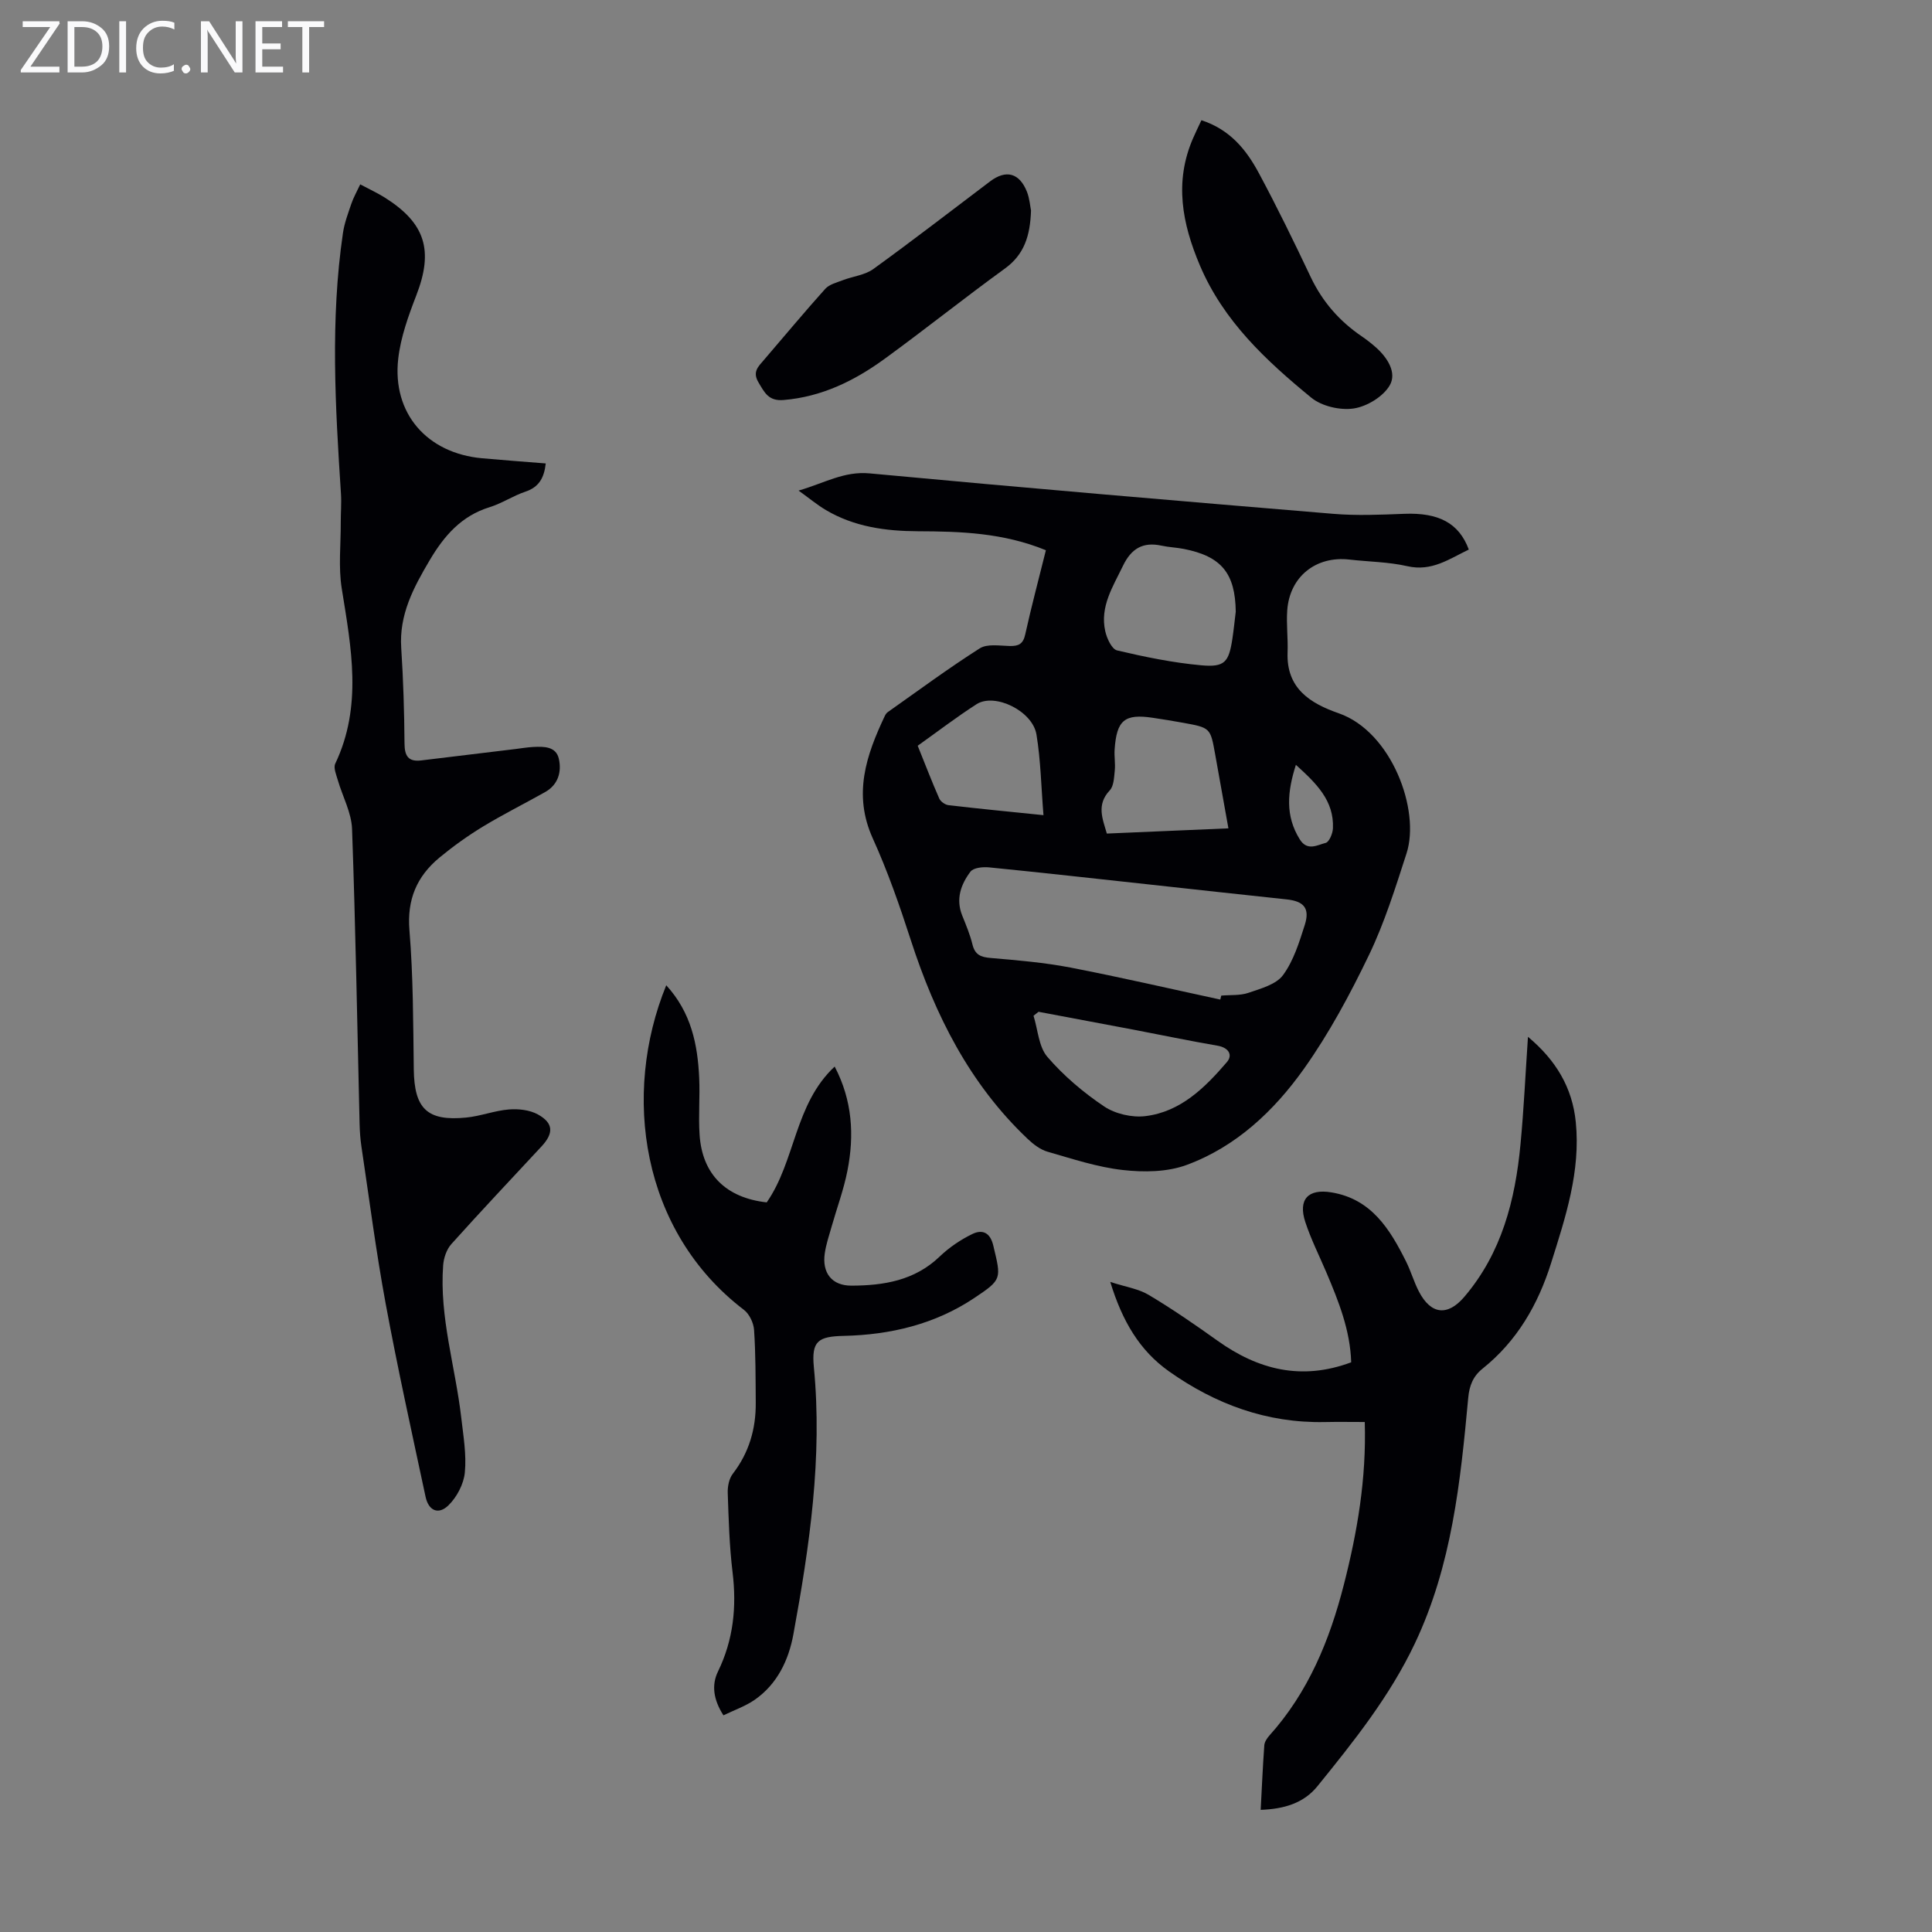
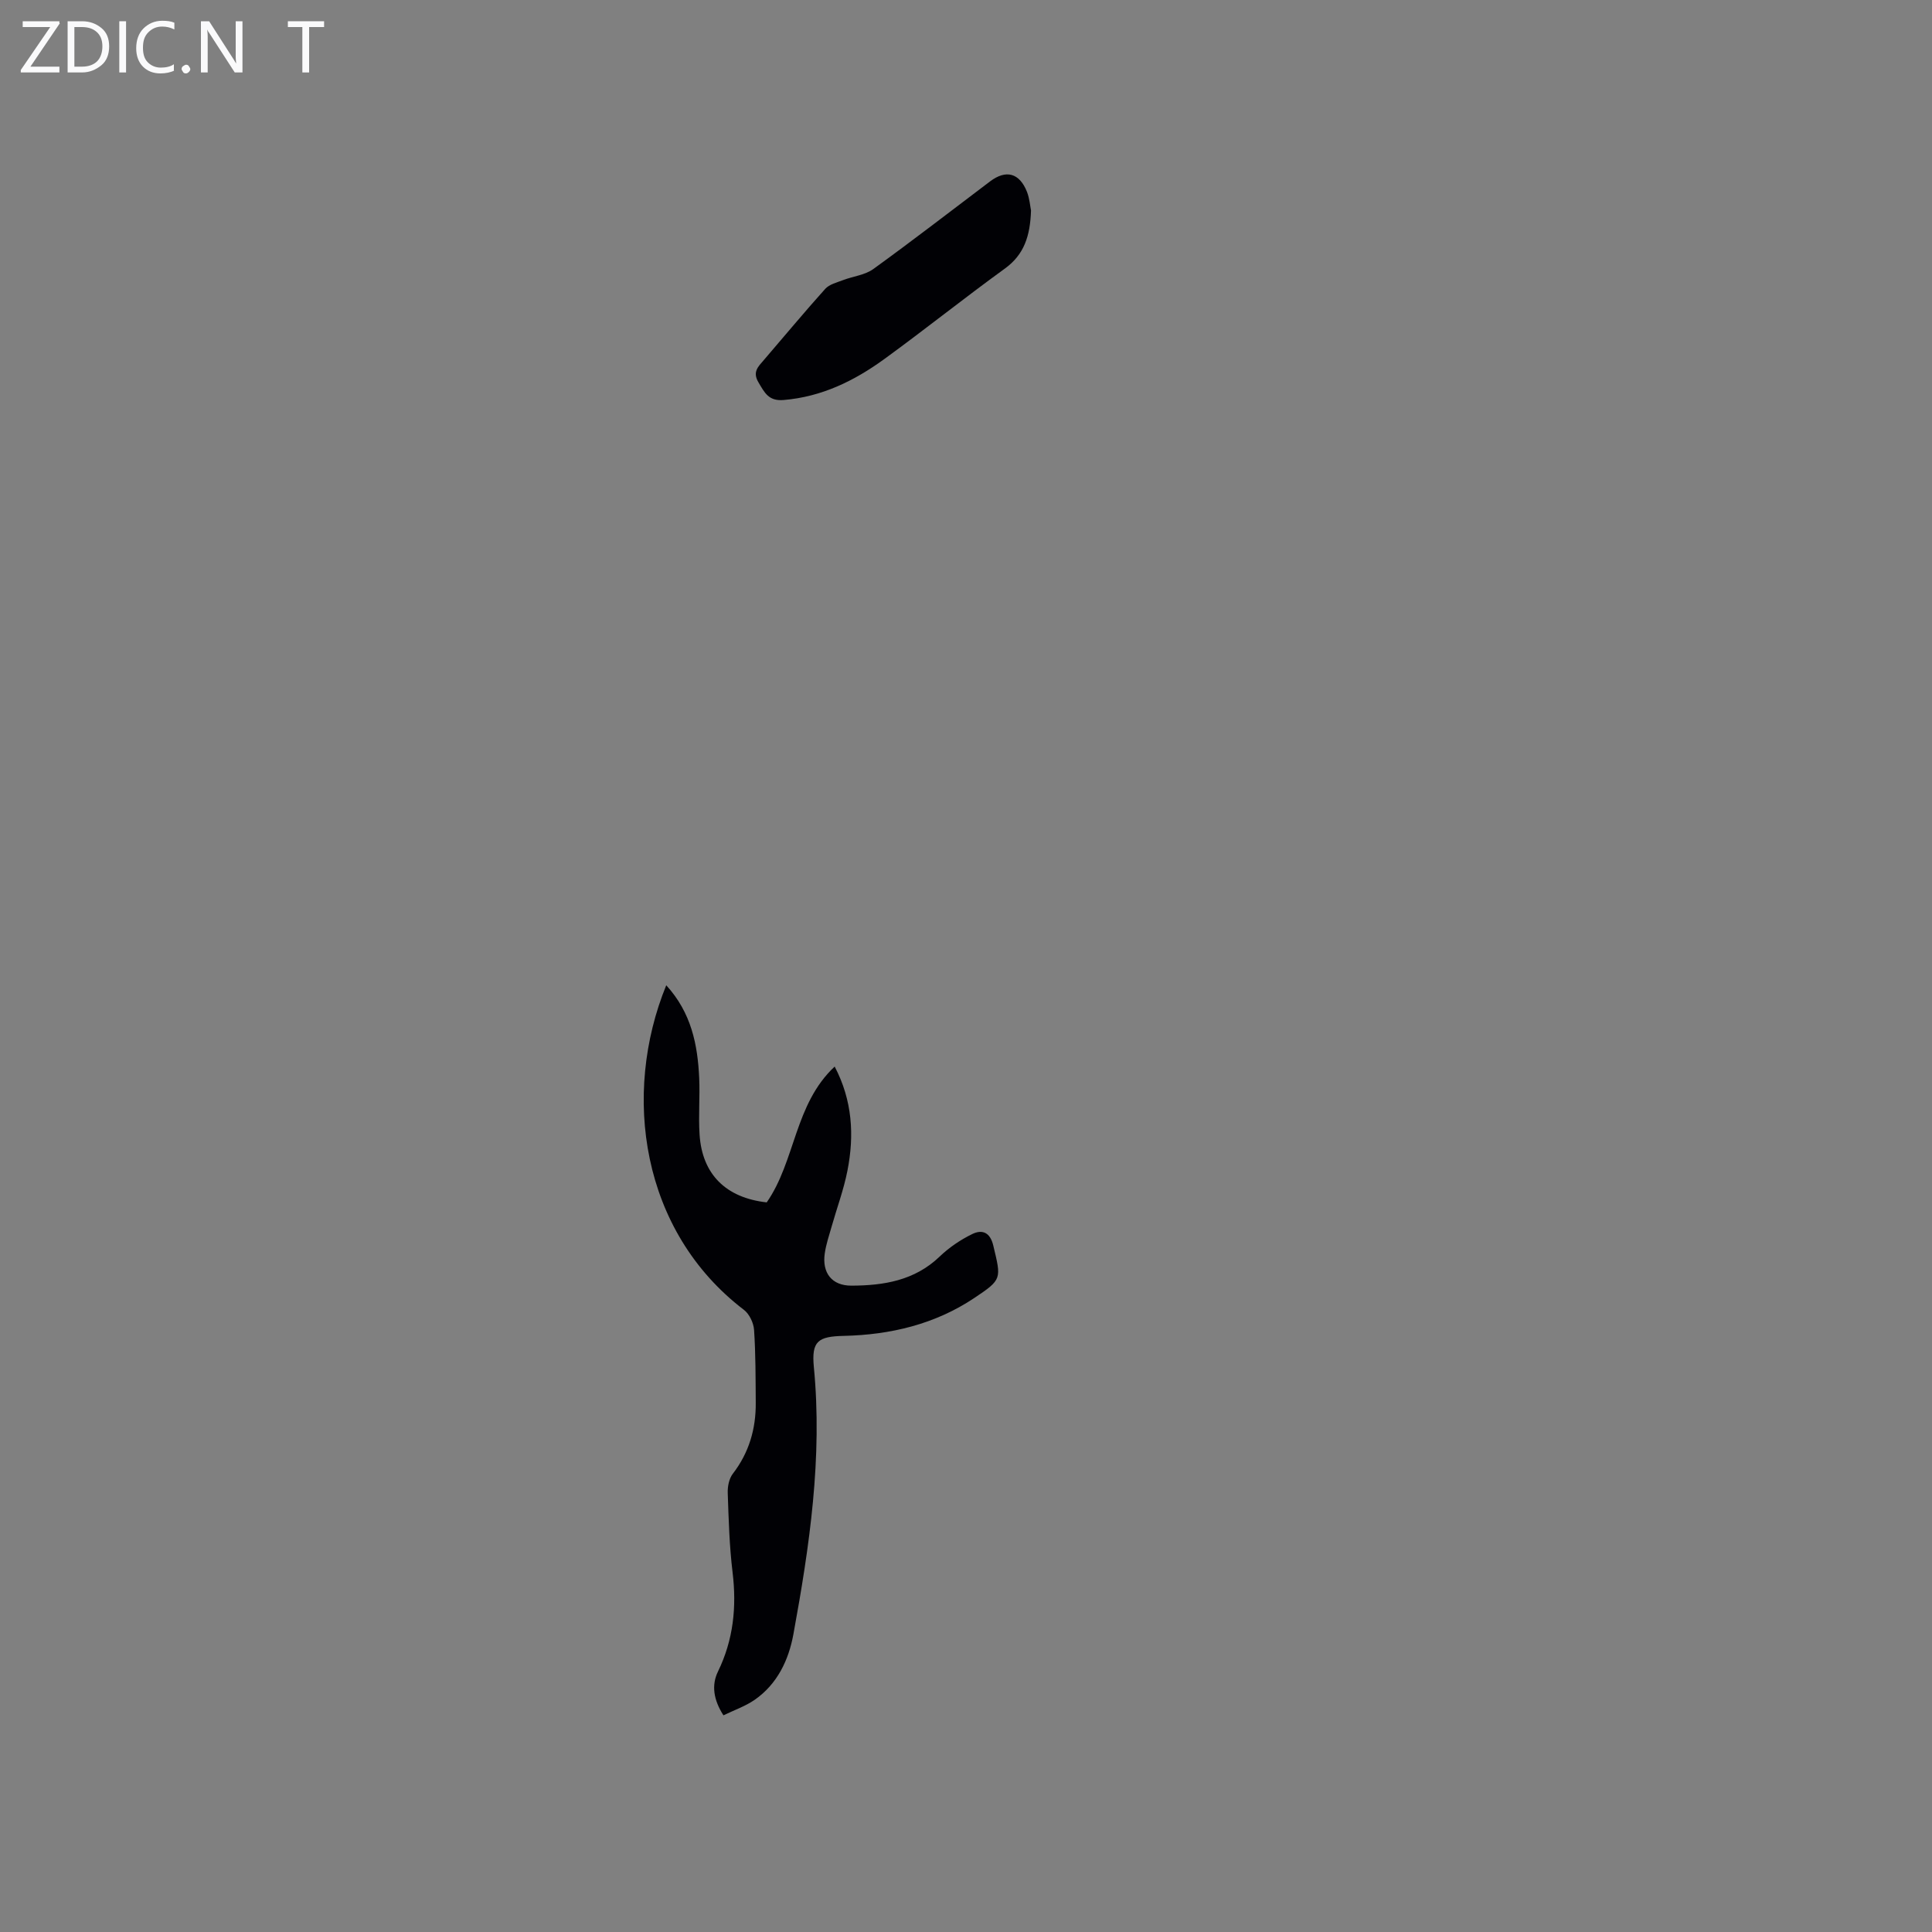
<svg xmlns="http://www.w3.org/2000/svg" enable-background="new 0 0 400 400" viewBox="0 0 400 400">
  <rect x="0" y="0" width="400" height="400" fill="#808080" stroke="none" />
  <g fill="#fafafb">
    <path d="m12.4 4.8-6.1 9h6v1.2h-8v-.5l6.1-8.9h-5.7v-1.2h7.6v.4z" />
    <path d="m14 15v-10.6h3c1.6 0 2.9.5 4 1.4s1.6 2.2 1.6 3.8-.5 3-1.6 3.9-2.4 1.5-4 1.5zm1.4-9.4v8.2h1.6c1.3 0 2.4-.4 3.1-1.1s1.1-1.8 1.1-3.1-.4-2.3-1.2-3-1.8-1-3.1-1z" />
    <path d="m26.1 4.4v10.6h-1.4v-10.6z" />
    <path d="m36.1 14.6c-.8.4-1.8.6-2.9.6-1.5 0-2.7-.5-3.6-1.4s-1.4-2.2-1.4-3.8c0-1.7.5-3.1 1.5-4.1s2.3-1.6 3.9-1.6c1 0 1.8.1 2.5.4v1.4c-.8-.4-1.6-.6-2.5-.6-1.2 0-2.1.4-2.9 1.2s-1.1 1.8-1.1 3.2c0 1.3.3 2.3 1 3s1.6 1.1 2.7 1.1c1 0 2-.2 2.7-.7v1.3z" />
    <path d="m37.6 14.3c0-.2.1-.5.3-.6s.4-.3.6-.3c.3 0 .5.1.6.3s.3.4.3.6-.1.4-.3.6-.4.3-.6.3c-.3 0-.5-.1-.6-.3s-.3-.4-.3-.6z" />
    <path d="m50.2 15h-1.6l-5.3-8.2c-.2-.2-.3-.5-.4-.7 0 .2.1.7.1 1.5v7.4h-1.4v-10.6h1.7l5.2 8.1c.2.4.4.6.4.7 0-.3-.1-.8-.1-1.5v-7.3h1.4z" />
-     <path d="m58.6 15h-5.7v-10.6h5.5v1.2h-4.1v3.4h3.8v1.2h-3.8v3.6h4.3z" />
    <path d="m67.1 5.6h-3.1v9.4h-1.4v-9.4h-3v-1.2h7.5z" />
  </g>
-   <path d="m216.54 113.92c-8.83-3.62-17.66-3.9-26.51-3.93-6.69-.03-13.17-.92-19.04-4.39-1.77-1.05-3.38-2.39-5.65-4.03 5.35-1.55 9.41-4.06 14.72-3.56 31.97 2.99 63.96 5.71 95.95 8.37 4.88.41 9.82.19 14.72 0 7.1-.28 11.33 1.89 13.37 7.4-4.02 1.92-7.66 4.61-12.74 3.44-3.9-.89-7.99-.91-11.99-1.37-6.92-.79-12.35 3.53-12.86 10.49-.21 2.89.18 5.82.07 8.72-.29 7.47 4.68 10.56 10.6 12.62 10.93 3.81 16.94 20.06 14.02 29.03-2.3 7.1-4.54 14.3-7.76 21-3.92 8.14-8.25 16.22-13.47 23.57-6.19 8.71-14.06 16.15-24.32 19.92-4 1.47-8.84 1.53-13.17 1.04-5.28-.59-10.45-2.31-15.59-3.79-1.51-.43-2.95-1.54-4.12-2.65-12.03-11.39-19.17-25.65-24.21-41.2-2.3-7.11-4.78-14.22-7.86-21.02-4.14-9.12-1.36-17.22 2.5-25.37.14-.29.35-.6.61-.78 6.31-4.45 12.52-9.05 19.03-13.19 1.56-.99 4.12-.54 6.22-.49 1.85.04 2.78-.43 3.21-2.43 1.27-5.76 2.8-11.47 4.27-17.4zm36.11 93.03c.07-.27.13-.55.2-.82 1.89-.17 3.9.02 5.64-.58 2.55-.88 5.72-1.72 7.15-3.67 2.18-2.96 3.35-6.78 4.5-10.38 1.1-3.46-.19-4.91-3.75-5.29-9.55-1.01-19.1-2.07-28.64-3.11-10.99-1.19-21.98-2.43-32.98-3.52-1.28-.13-3.22.07-3.84.88-1.99 2.64-3.09 5.68-1.71 9.1.79 1.96 1.62 3.94 2.12 5.99.52 2.13 1.72 2.62 3.77 2.79 5.52.47 11.08.94 16.51 1.98 10.38 2.01 20.69 4.4 31.03 6.63zm3.2-80.32c-.11-7.94-2.96-11.45-10.75-12.98-1.53-.3-3.11-.35-4.63-.68-3.84-.83-6.25.61-7.96 4.15-2.08 4.33-4.82 8.47-3.68 13.56.33 1.49 1.35 3.72 2.45 3.98 5.73 1.35 11.55 2.55 17.41 3.08 4.89.45 5.72-.65 6.46-5.47.28-1.87.47-3.76.7-5.64zm-40.83 82.85c-.35.27-.69.55-1.04.82.91 2.89 1.06 6.42 2.88 8.53 3.36 3.9 7.44 7.36 11.73 10.24 2.31 1.55 5.79 2.35 8.56 2.01 7.29-.89 12.33-5.9 16.86-11.18 1.27-1.48.38-3-1.93-3.4-5.82-1-11.61-2.21-17.41-3.32-6.56-1.24-13.11-2.47-19.65-3.7zm39.31-37.98c-.98-5.48-1.87-10.42-2.75-15.36-.98-5.46-.98-5.47-6.65-6.5-2.08-.38-4.18-.72-6.27-1.03-5.83-.87-7.48.49-7.89 6.59-.1 1.44.18 2.91.03 4.35-.15 1.41-.19 3.19-1.04 4.09-2.8 2.98-1.48 5.88-.6 8.94 8.42-.37 16.65-.72 25.17-1.08zm-38.29-2.73c-.48-5.91-.57-11.37-1.45-16.69-.8-4.89-8.64-8.7-12.41-6.28-4.11 2.64-8.01 5.63-12.18 8.6 1.51 3.74 2.9 7.37 4.46 10.92.28.64 1.22 1.3 1.92 1.38 6.2.73 12.41 1.33 19.66 2.07zm52.26-10.42c-1.78 5.6-2.24 10.55.81 15.44 1.56 2.5 3.64 1.15 5.36.72.72-.18 1.45-1.93 1.5-3 .25-5.76-3.43-9.31-7.67-13.16z" fill="#010105" />
-   <path d="m74.58 38.17c1.94 1.04 3.57 1.78 5.08 2.73 8.44 5.31 10.12 10.98 6.54 20.23-1.64 4.24-3.24 8.67-3.75 13.13-1.29 11.31 5.95 19.59 17.37 20.62 4.33.39 8.66.71 13.17 1.07-.33 2.95-1.37 4.9-4.23 5.85-2.53.85-4.83 2.41-7.37 3.2-5.87 1.8-9.44 5.93-12.43 10.99-3.34 5.65-6.35 11.26-5.89 18.17.43 6.59.63 13.2.68 19.8.02 2.59.82 3.79 3.44 3.48 6.53-.78 13.06-1.58 19.59-2.37 1.22-.15 2.43-.36 3.66-.42 2.18-.11 4.68-.12 5.26 2.44.61 2.7-.12 5.37-2.84 6.9-4.29 2.41-8.7 4.61-12.9 7.16-3.14 1.91-6.15 4.07-8.98 6.41-4.67 3.87-6.74 8.66-6.21 15.05.79 9.57.77 19.21.9 28.82.11 8.09 2.75 10.75 10.84 9.95 2.98-.29 5.88-1.44 8.86-1.68 1.98-.16 4.31.1 6.01 1.04 3.23 1.8 3.27 3.88.75 6.6-6.25 6.72-12.55 13.4-18.68 20.23-.99 1.1-1.59 2.88-1.7 4.4-.8 10.75 2.54 21.03 3.75 31.56.43 3.77 1.1 7.61.74 11.33-.23 2.4-1.66 5.12-3.41 6.82-2.07 2.01-4.11 1.09-4.72-1.79-2.85-13.32-5.79-26.63-8.27-40.02-1.99-10.77-3.39-21.65-5.01-32.49-.23-1.54-.34-3.11-.38-4.67-.49-20.36-.83-40.72-1.56-61.07-.12-3.4-1.97-6.74-2.95-10.12-.32-1.12-.94-2.55-.53-3.41 5.67-11.92 3.31-24.02 1.35-36.23-.72-4.46-.19-9.13-.21-13.7-.01-2 .17-4 .04-5.99-1.17-17.99-2.22-35.97.41-53.92.3-2.08 1.07-4.1 1.75-6.11.43-1.26 1.1-2.43 1.83-3.99z" fill="#010105" />
-   <path d="m316.35 214.66c5.8 4.85 9.19 10.52 9.9 17.66 1.02 10.19-2.12 19.69-5.11 29.18-2.7 8.6-7.05 16.15-14.2 21.87-1.95 1.56-2.73 3.5-2.96 6.05-1.61 17.38-3.39 34.69-11.05 50.84-5.2 10.97-12.64 20.26-20.17 29.56-2.85 3.52-6.93 4.72-11.75 4.89.24-4.49.43-8.93.75-13.36.05-.69.54-1.45 1.03-2 8.08-8.98 12.5-19.75 15.44-31.26 2.78-10.87 4.68-21.86 4.33-33.68-2.8 0-5.54-.05-8.29.01-11.97.24-22.61-3.68-32.25-10.5-6.07-4.3-9.66-10.37-12.15-18.51 3.15 1.03 5.82 1.41 7.95 2.68 4.88 2.91 9.58 6.15 14.21 9.46 8.45 6.04 17.43 8.34 27.72 4.5-.2-6.62-2.59-12.59-5.11-18.54-1.48-3.49-3.21-6.91-4.39-10.5-1.53-4.66.55-6.94 5.4-6.14 8.28 1.35 12.12 7.62 15.47 14.33.99 1.99 1.61 4.18 2.63 6.16 2.5 4.84 5.97 5.18 9.41 1.15 7.76-9.1 10.55-20.05 11.64-31.57.69-7.23 1.02-14.49 1.55-22.28z" fill="#010105" />
  <path d="m137.94 203.99c5.2 5.7 6.5 12.29 6.82 19.18.18 3.91-.18 7.84.08 11.74.53 8.22 5.46 13.09 13.9 14.03 5.97-8.58 5.72-20.32 14.07-28.12 3.67 7 4.09 14.22 2.64 21.57-.77 3.93-2.19 7.73-3.28 11.59-.52 1.82-1.14 3.64-1.41 5.51-.59 4.02 1.44 6.7 5.51 6.69 6.67-.02 13.08-1.04 18.26-6.01 1.97-1.89 4.34-3.5 6.8-4.69 1.99-.96 3.66-.39 4.32 2.4 1.65 6.92 1.86 6.99-3.97 10.88-8.14 5.43-17.35 7.6-26.99 7.82-5.31.12-6.71 1.07-6.19 6.46 1.81 18.71-.89 37.06-4.24 55.34-.98 5.33-3.33 10.29-8 13.54-1.95 1.35-4.28 2.15-6.48 3.22-2.06-3.21-2.51-6.24-1.13-9.07 3.2-6.58 3.89-13.37 3.02-20.55-.66-5.43-.81-10.94-1-16.41-.05-1.33.27-2.96 1.04-3.97 3.37-4.37 4.8-9.29 4.76-14.71-.04-5.04-.01-10.08-.35-15.1-.1-1.44-.97-3.28-2.1-4.14-21.32-16.27-25.3-44.63-16.08-67.2z" fill="#010105" />
-   <path d="m248.74 24.89c5.97 1.95 9.31 6.15 11.87 10.91 3.8 7.07 7.32 14.3 10.76 21.56 2.42 5.1 5.94 9.13 10.56 12.27 1.01.69 1.98 1.45 2.9 2.26 2.42 2.13 4.42 5.27 2.9 7.89-1.36 2.34-4.72 4.38-7.46 4.79-2.8.42-6.62-.46-8.79-2.24-9.34-7.66-18.17-15.85-23.06-27.39-3.67-8.66-5.32-17.26-1.44-26.25.52-1.21 1.11-2.4 1.76-3.8z" fill="#010105" />
+   <path d="m248.74 24.89z" fill="#010105" />
  <path d="m213.46 43.58c-.17 5.31-1.44 9.15-5.42 12.03-8.43 6.11-16.55 12.62-24.97 18.74-6.21 4.51-12.97 7.82-20.86 8.47-3.09.25-3.91-1.53-5.17-3.64-1.3-2.17-.07-3.27 1.1-4.63 4.23-4.92 8.38-9.92 12.72-14.75.84-.93 2.37-1.3 3.64-1.79 2.1-.81 4.57-1.05 6.31-2.31 8.16-5.9 16.13-12.07 24.17-18.14 3.31-2.5 6.09-1.77 7.65 2.17.55 1.44.66 3.04.83 3.85z" fill="#010105" />
</svg>